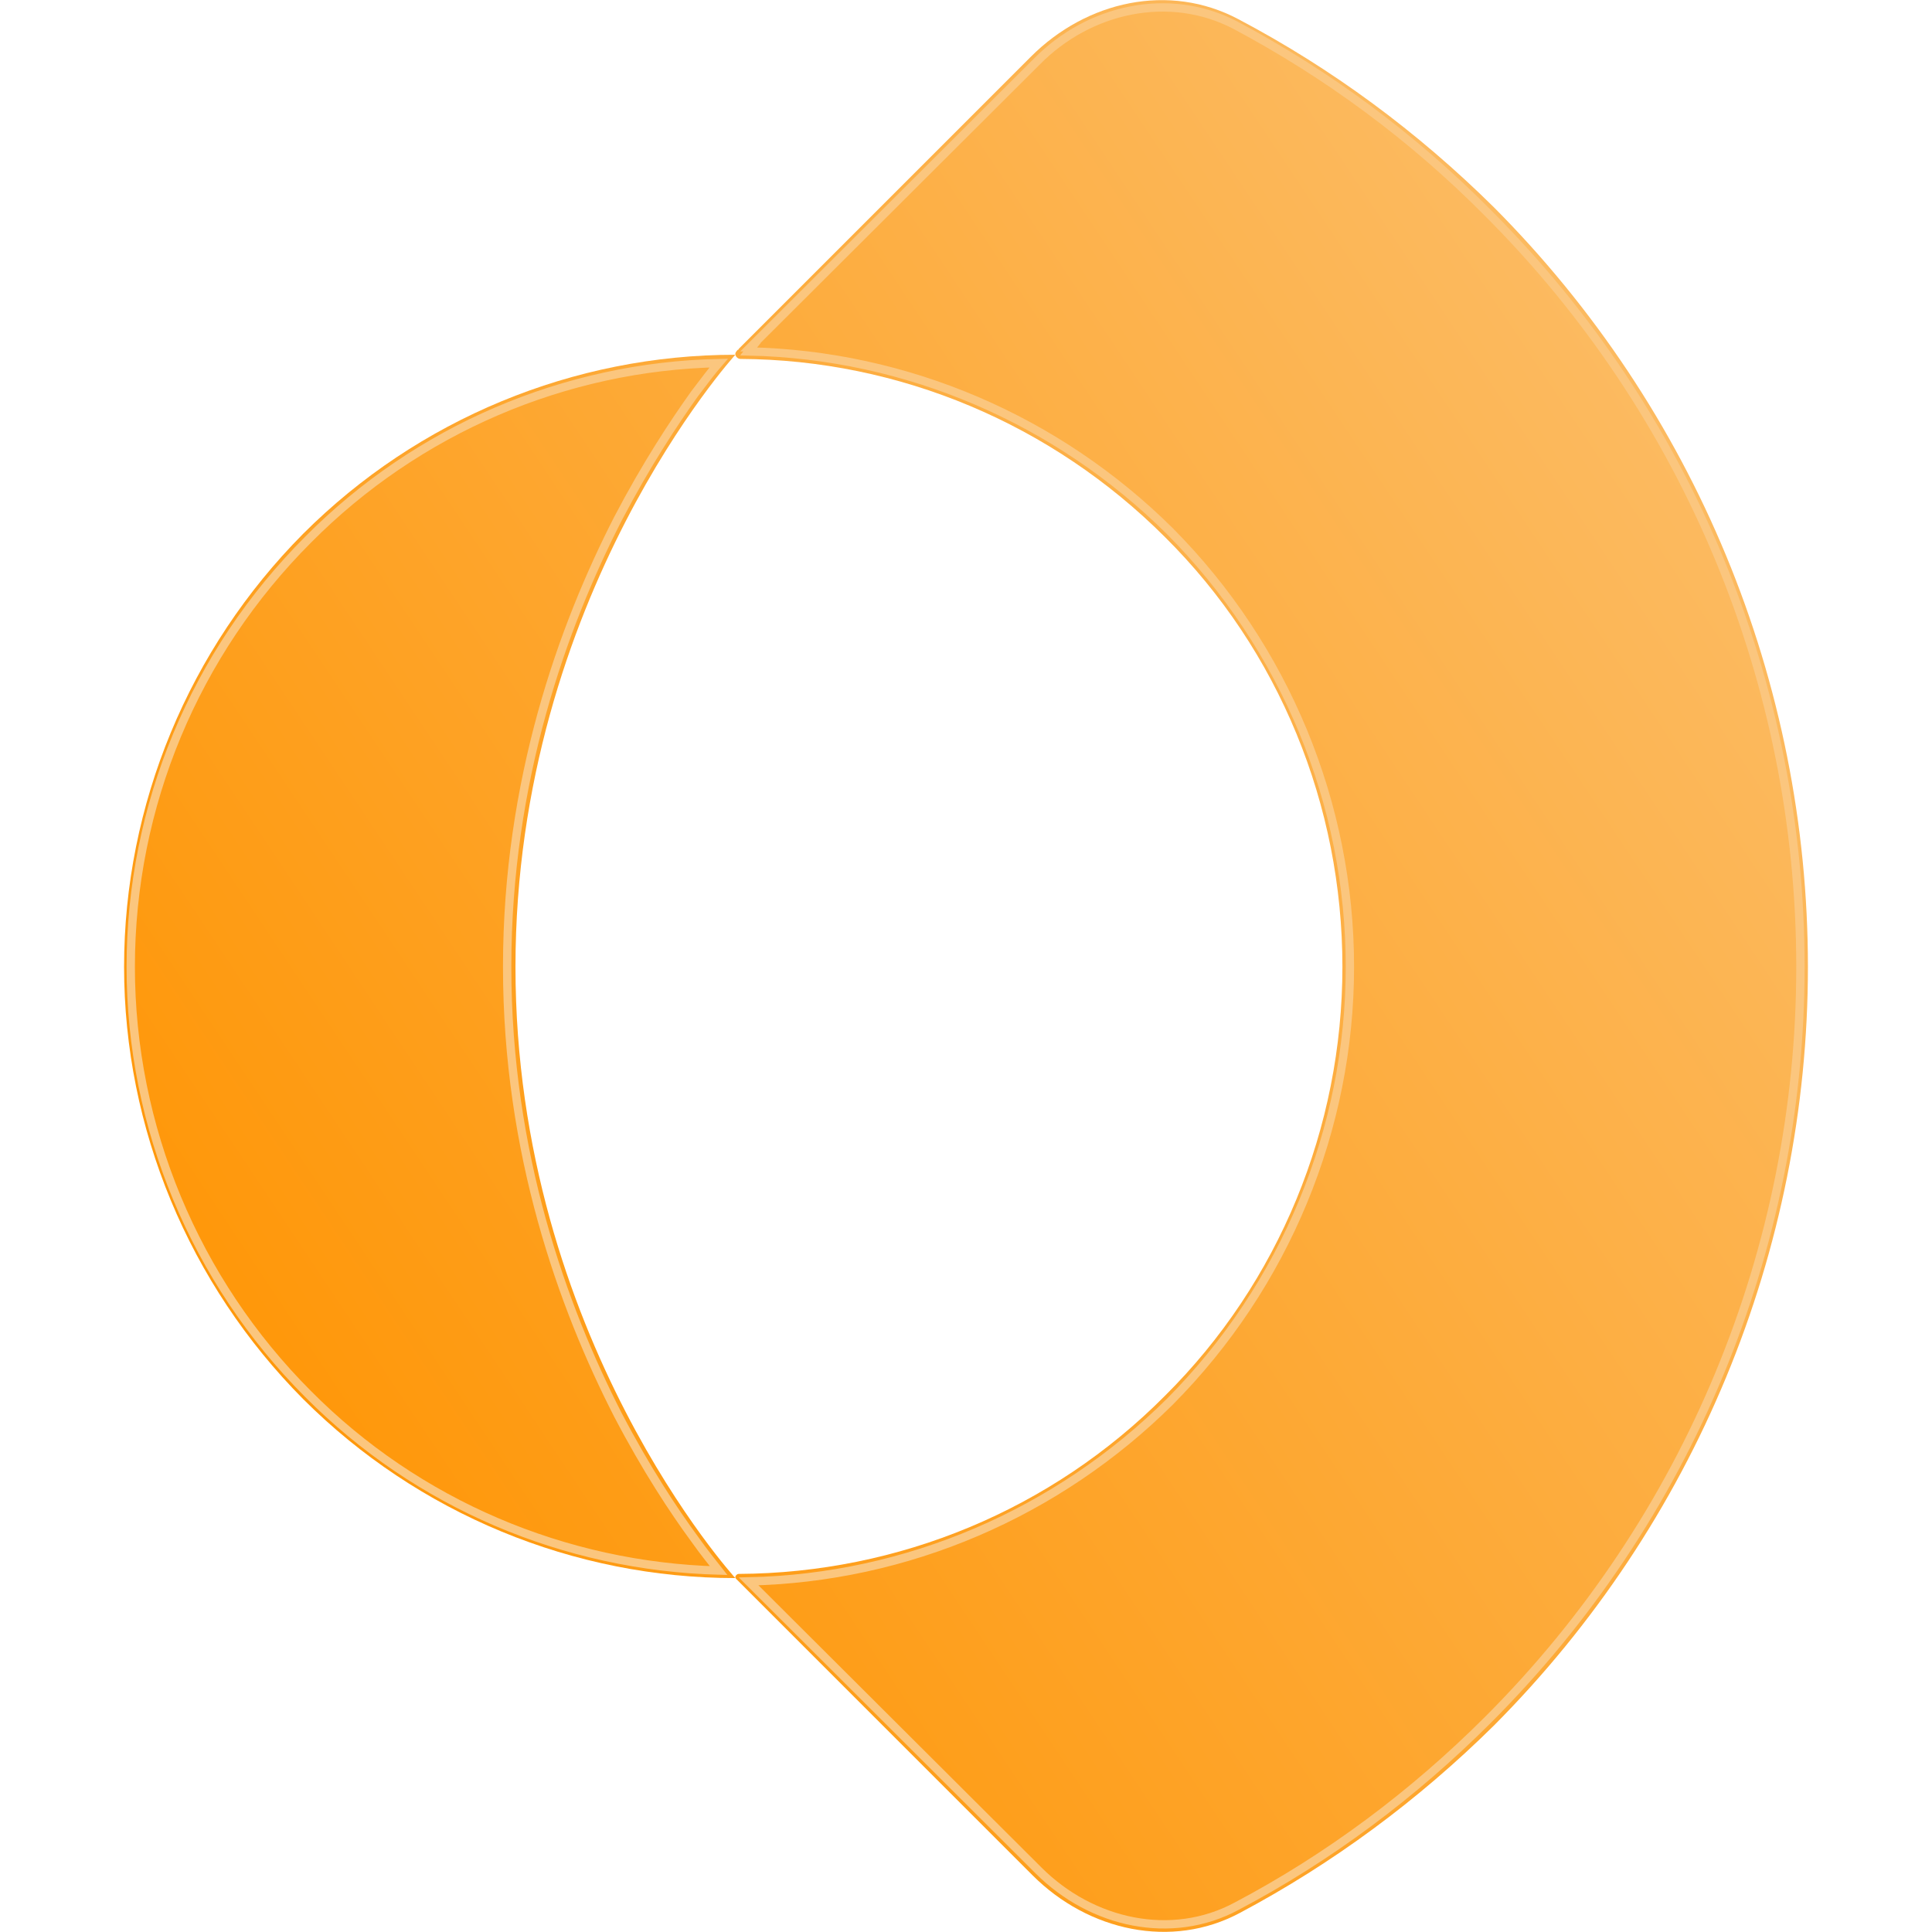
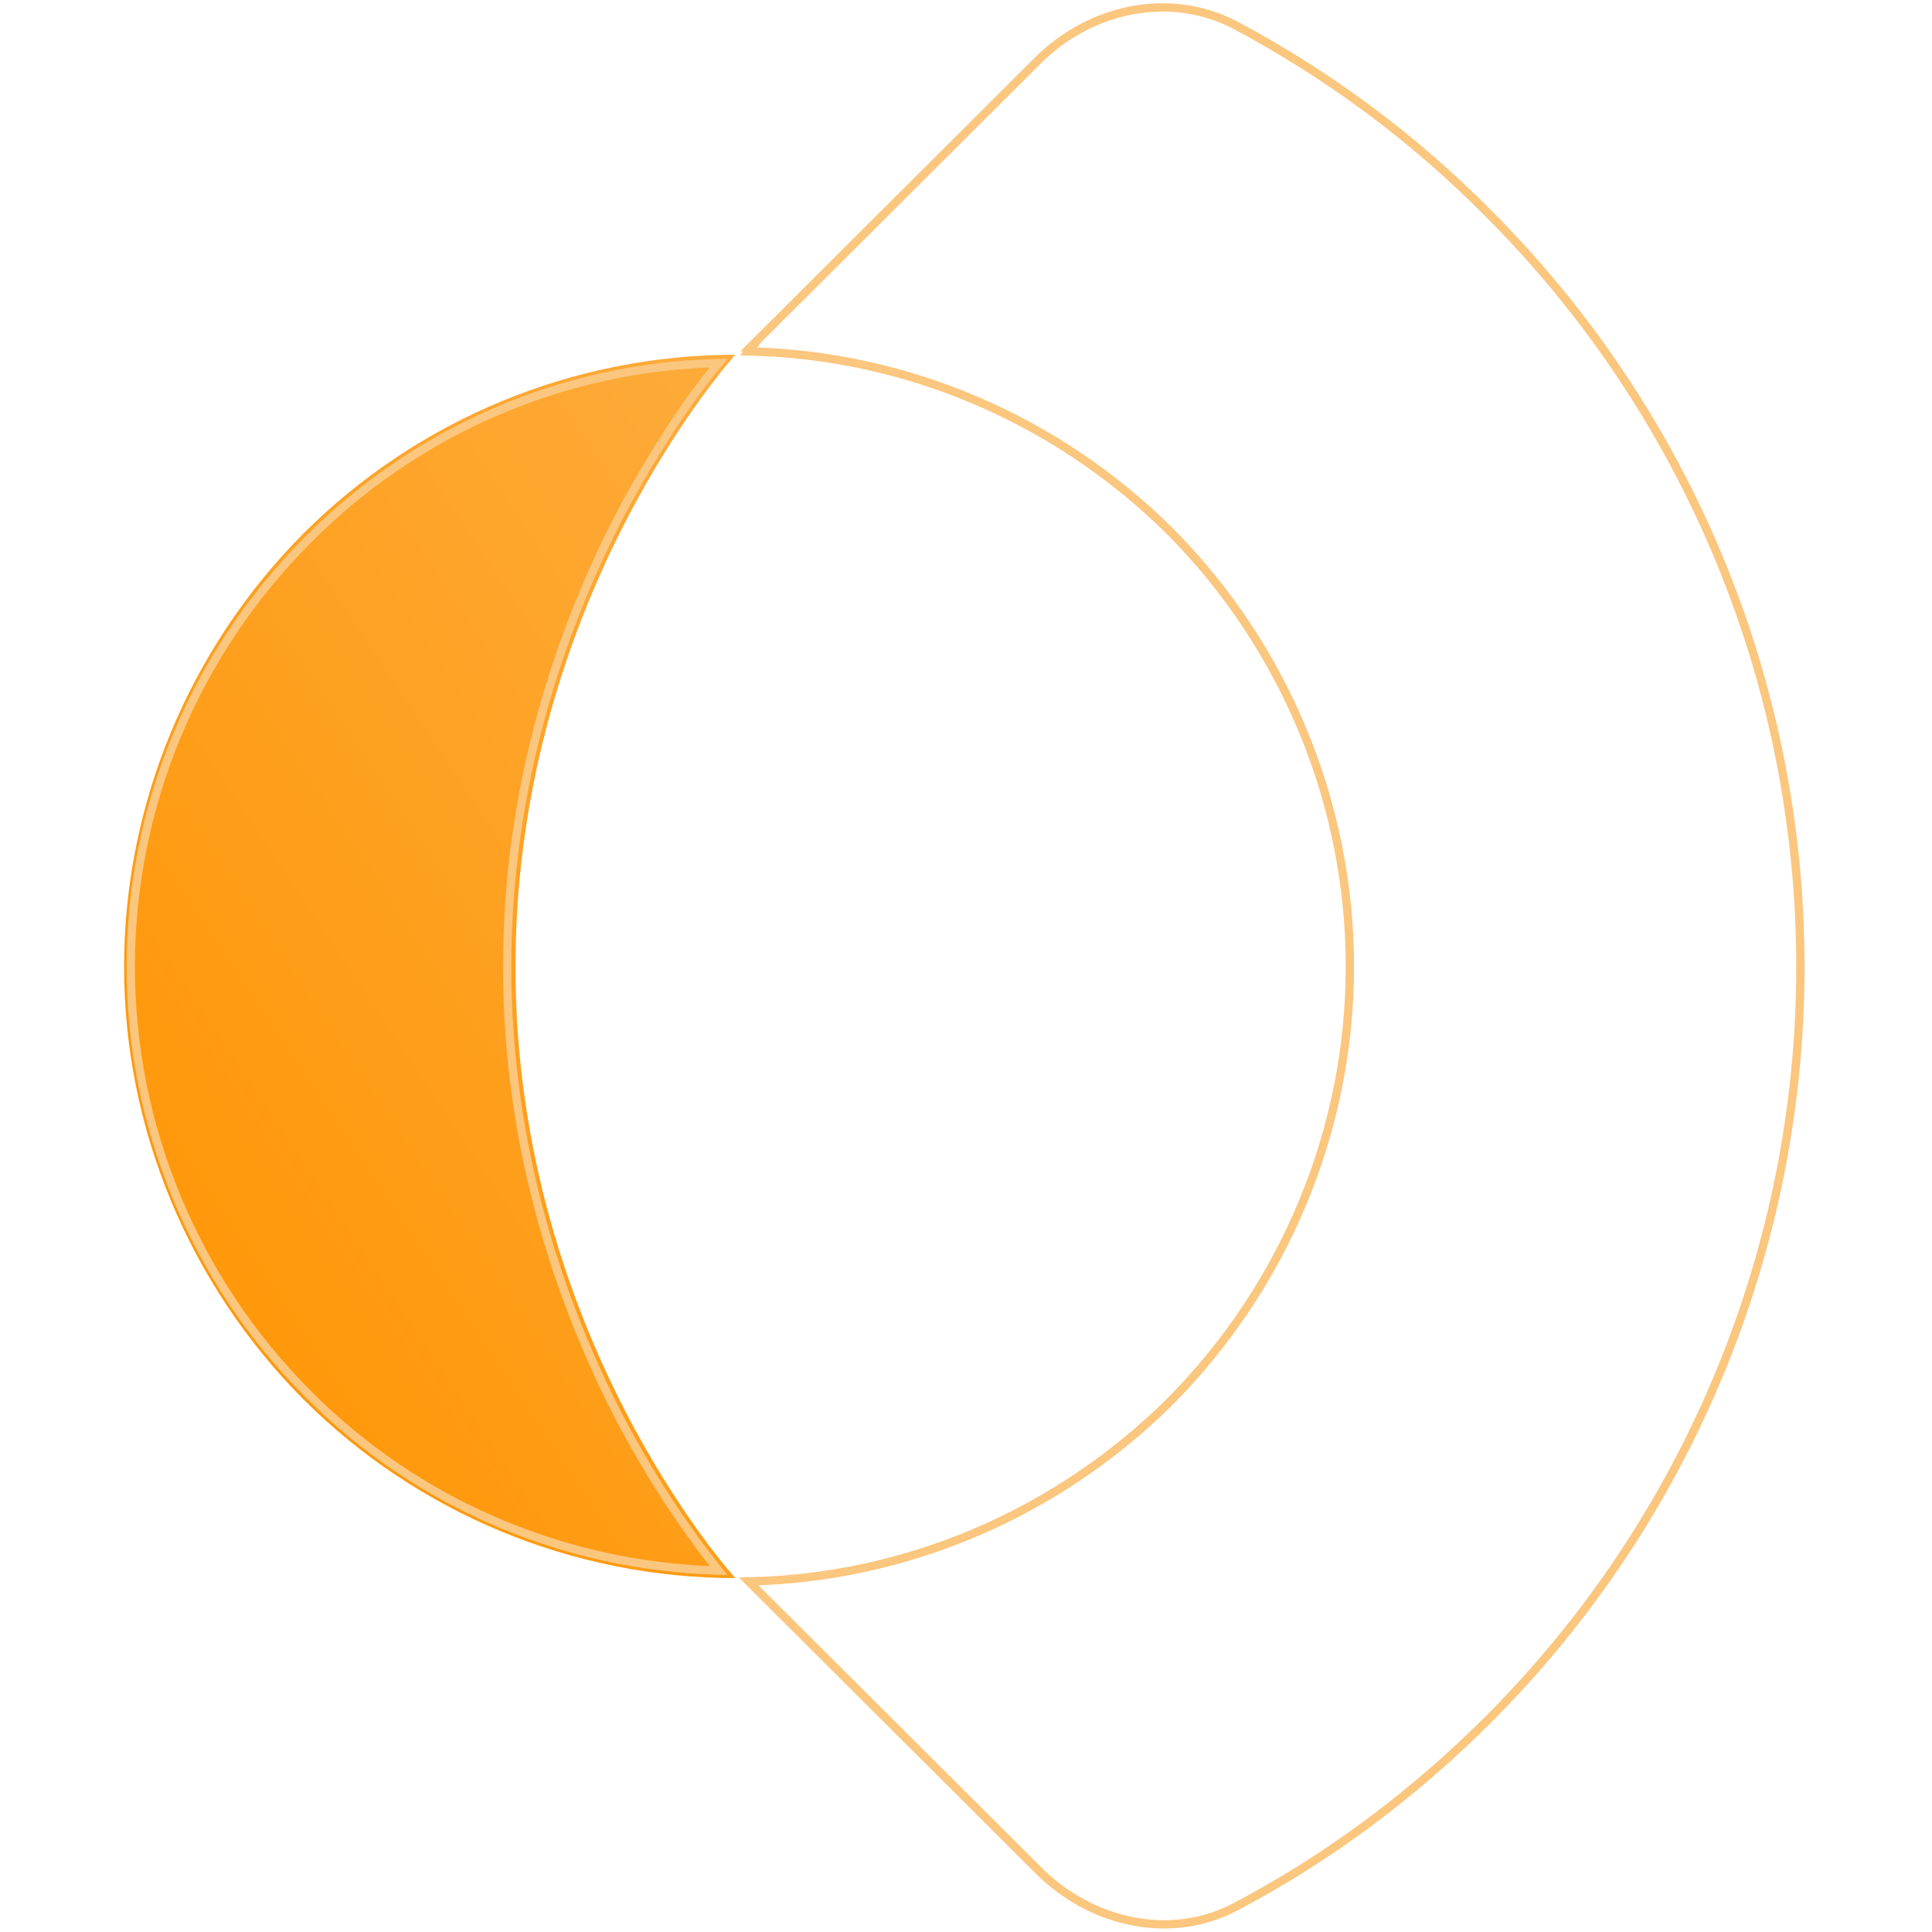
<svg xmlns="http://www.w3.org/2000/svg" version="1.2" viewBox="0 0 215 232" width="128" height="128">
  <defs>
    <linearGradient id="P" gradientUnits="userSpaceOnUse" />
    <linearGradient id="g1" x2="1" href="#P" gradientTransform="matrix(-474.016,314.86,-372.85,-561.319,96.705,-221.692)">
      <stop stop-color="#fbc67e" />
      <stop offset=".52" stop-color="#ff9401" />
    </linearGradient>
    <linearGradient id="g2" x2="1" href="#P" gradientTransform="matrix(-474.016,314.86,-371.72,-559.617,96.705,-221.692)">
      <stop stop-color="#fbc67e" />
      <stop offset=".52" stop-color="#ff9401" />
    </linearGradient>
  </defs>
  <style>.a{fill:url(#g1)}.b{fill:url(#g2)}.c{fill:none;stroke:#fbc67e}</style>
-   <path class="a" d="m80.4 43.1c-0.3 0-0.6-0.3-0.6-0.6 0-0.2 0.2-0.4 0.3-0.5q0.1 0 0.1-0.1l35.1-35.1c6.7-6.7 16.6-8.9 24.9-4.5 11.2 5.9 21.5 13.5 30.7 22.6 24.1 24.2 37.7 57 37.7 91.2 0 34.1-13.6 66.9-37.7 91.1-9.1 9-19.4 16.6-30.5 22.5-8.2 4.4-18.2 2.2-24.9-4.5l-35.6-35.6q-0.1-0.1-0.1-0.2c0-0.2 0.2-0.4 0.4-0.4 19.2-0.1 37.6-7.7 51.2-21.4 13.7-13.6 21.3-32.2 21.3-51.5 0-19.4-7.6-38-21.3-51.6-13.6-13.6-31.9-21.3-51-21.4z" />
  <path class="b" d="m79.8 189.5c-19.4 0-38.1-7.7-51.9-21.5-13.7-13.8-21.5-32.5-21.5-51.9 0-19.5 7.8-38.2 21.5-52 13.8-13.8 32.5-21.5 51.9-21.5 0 0-26.4 29-26.4 73.5 0 44.5 26.4 73.4 26.4 73.4z" />
  <path fill-rule="evenodd" class="c" d="m81.4 189.9c19-0.4 37.1-8.2 50.6-21.6 13.8-13.9 21.6-32.7 21.6-52.2 0-19.6-7.8-38.4-21.6-52.3-13.5-13.4-31.6-21.2-50.6-21.6l0.4-0.5h-0.2l34.4-34.3c6.3-6.4 15.9-8.5 23.8-4.4 11.1 5.9 21.4 13.5 30.4 22.6 24 24 37.5 56.5 37.5 90.5 0 33.9-13.5 66.4-37.5 90.4-9 9-19.2 16.6-30.2 22.4-7.8 4.2-17.4 2.1-23.8-4.3zm-52.9-125.1c13.1-13.2 30.8-20.8 49.3-21.2-0.7 0.8-1.7 2.1-2.9 3.7-2.5 3.5-5.8 8.5-9.2 15-6.6 12.9-13.3 31.4-13.3 53.8 0 22.4 6.7 40.9 13.3 53.8 3.4 6.5 6.7 11.5 9.2 14.9 1.2 1.7 2.2 2.9 2.9 3.8-18.5-0.5-36.2-8-49.3-21.2-13.6-13.6-21.3-32.1-21.3-51.3 0-19.3 7.7-37.7 21.3-51.3z" />
</svg>